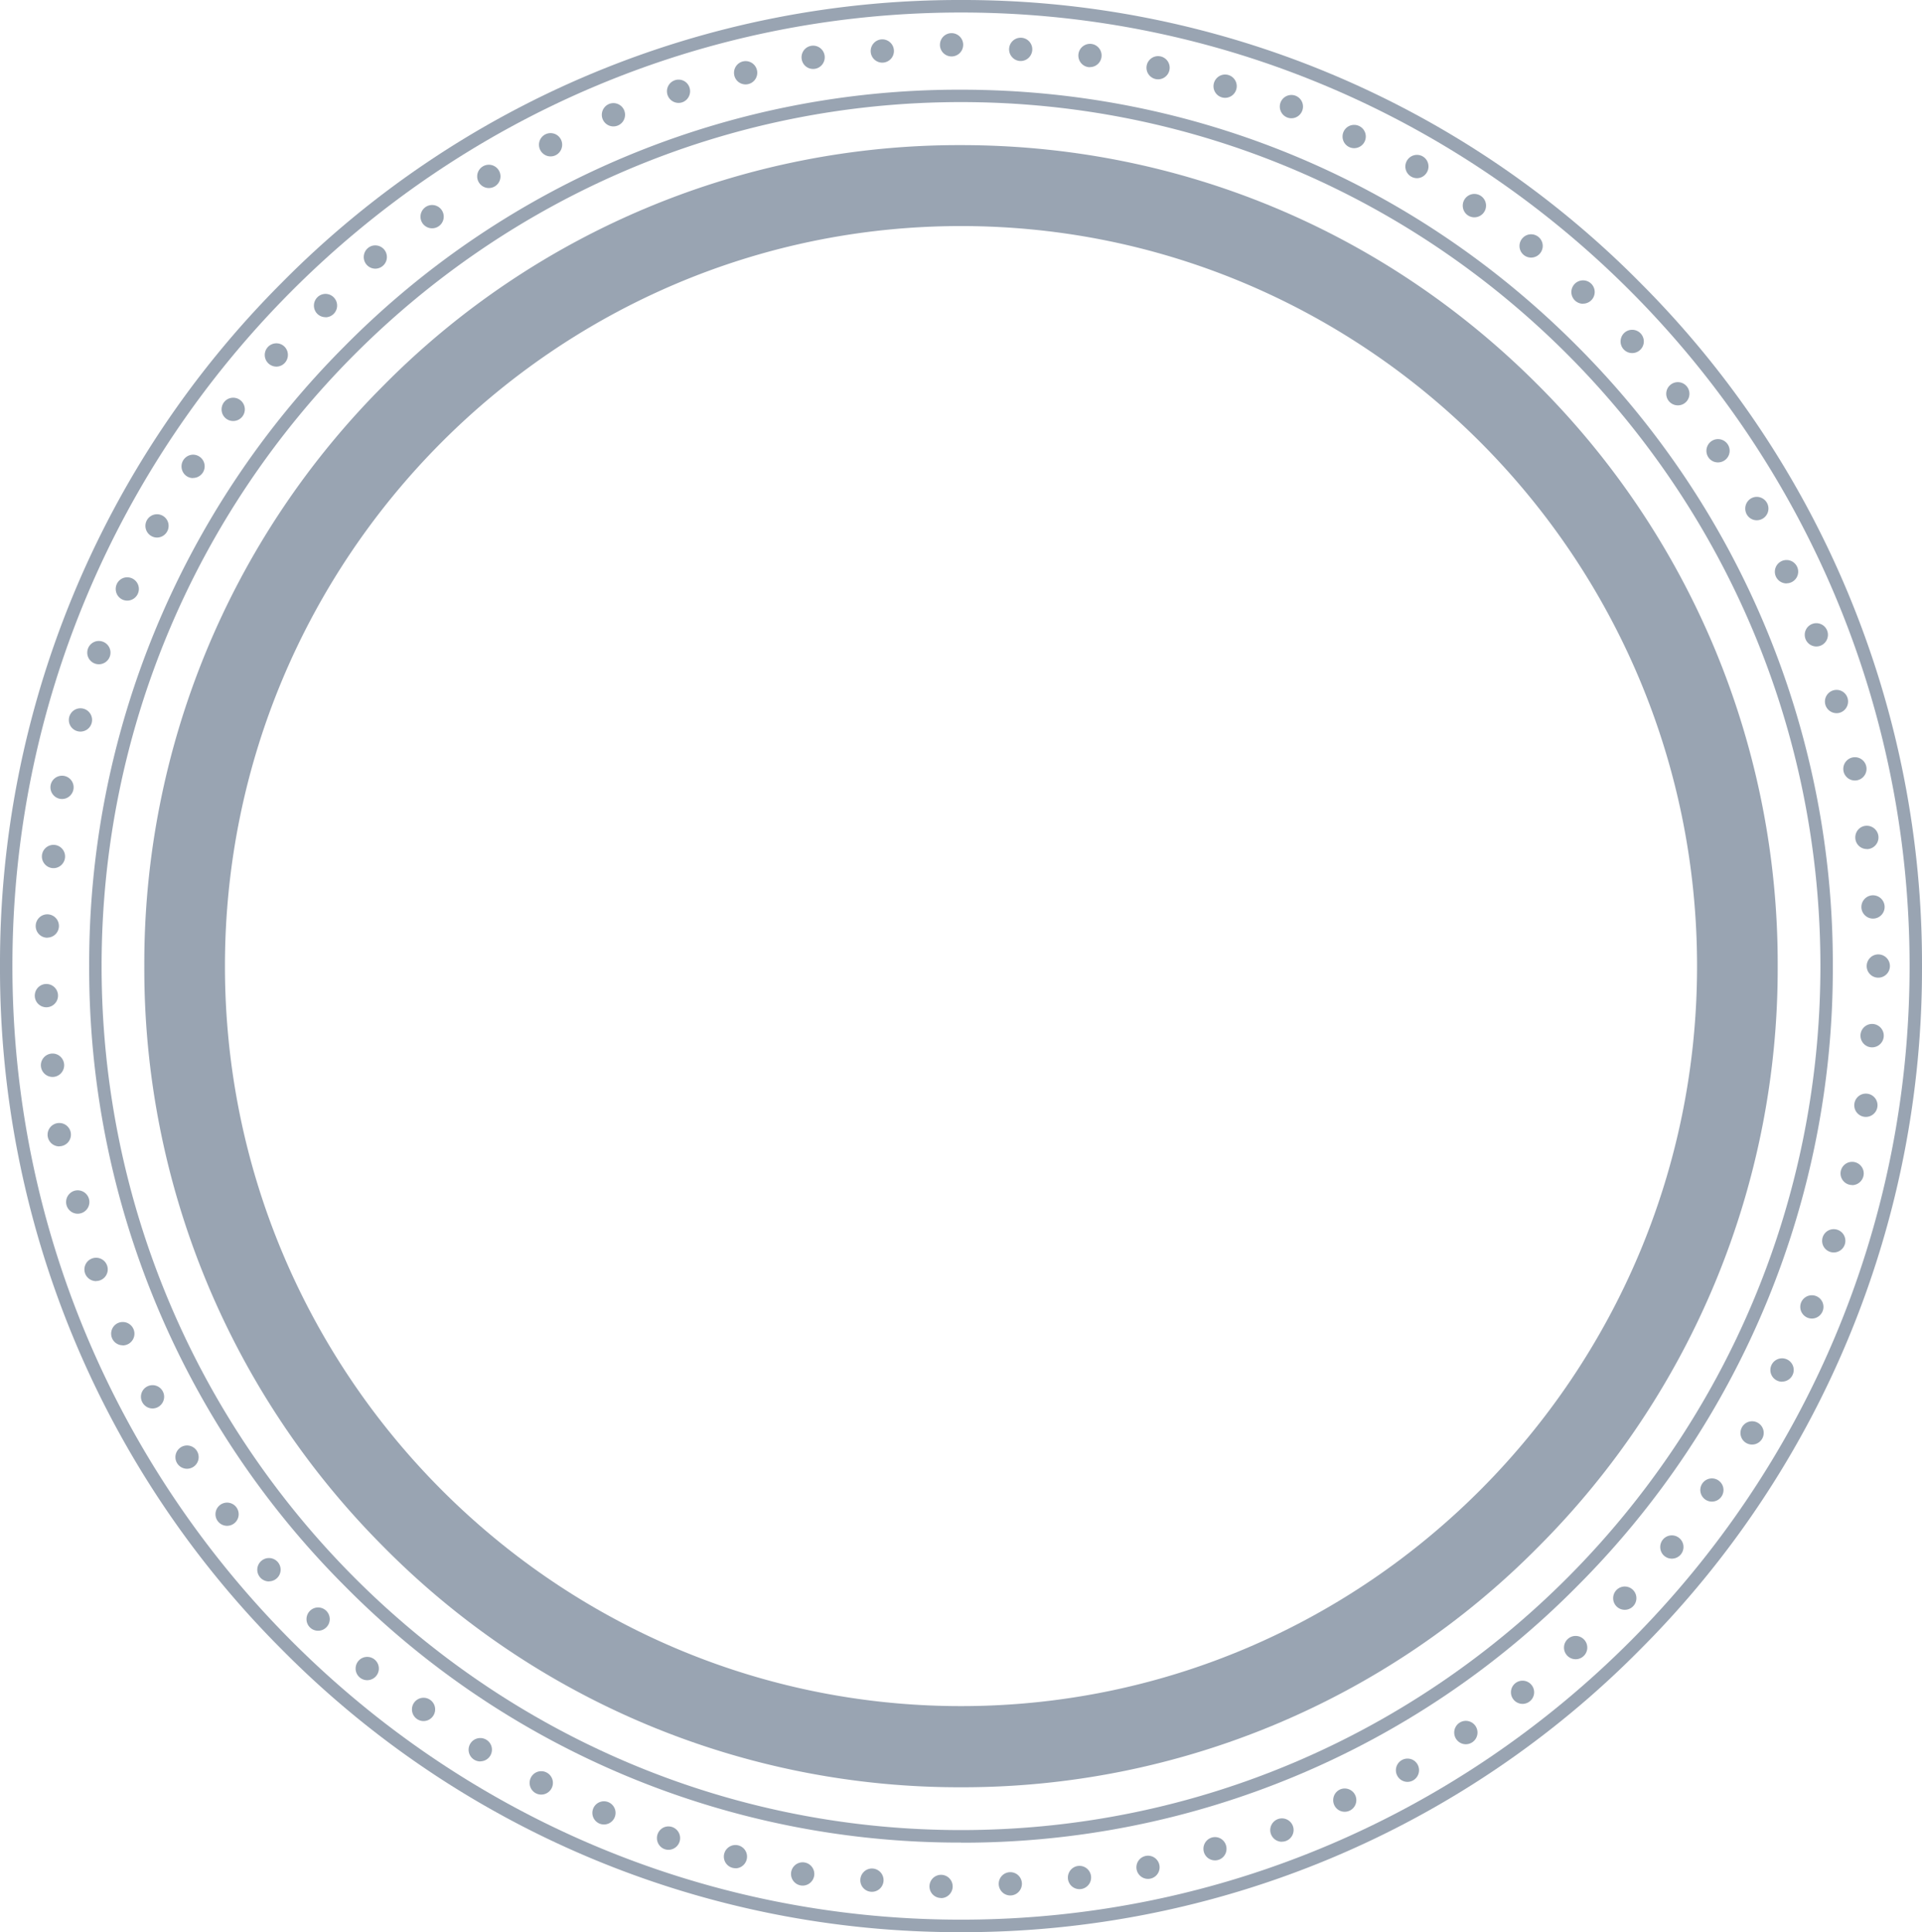
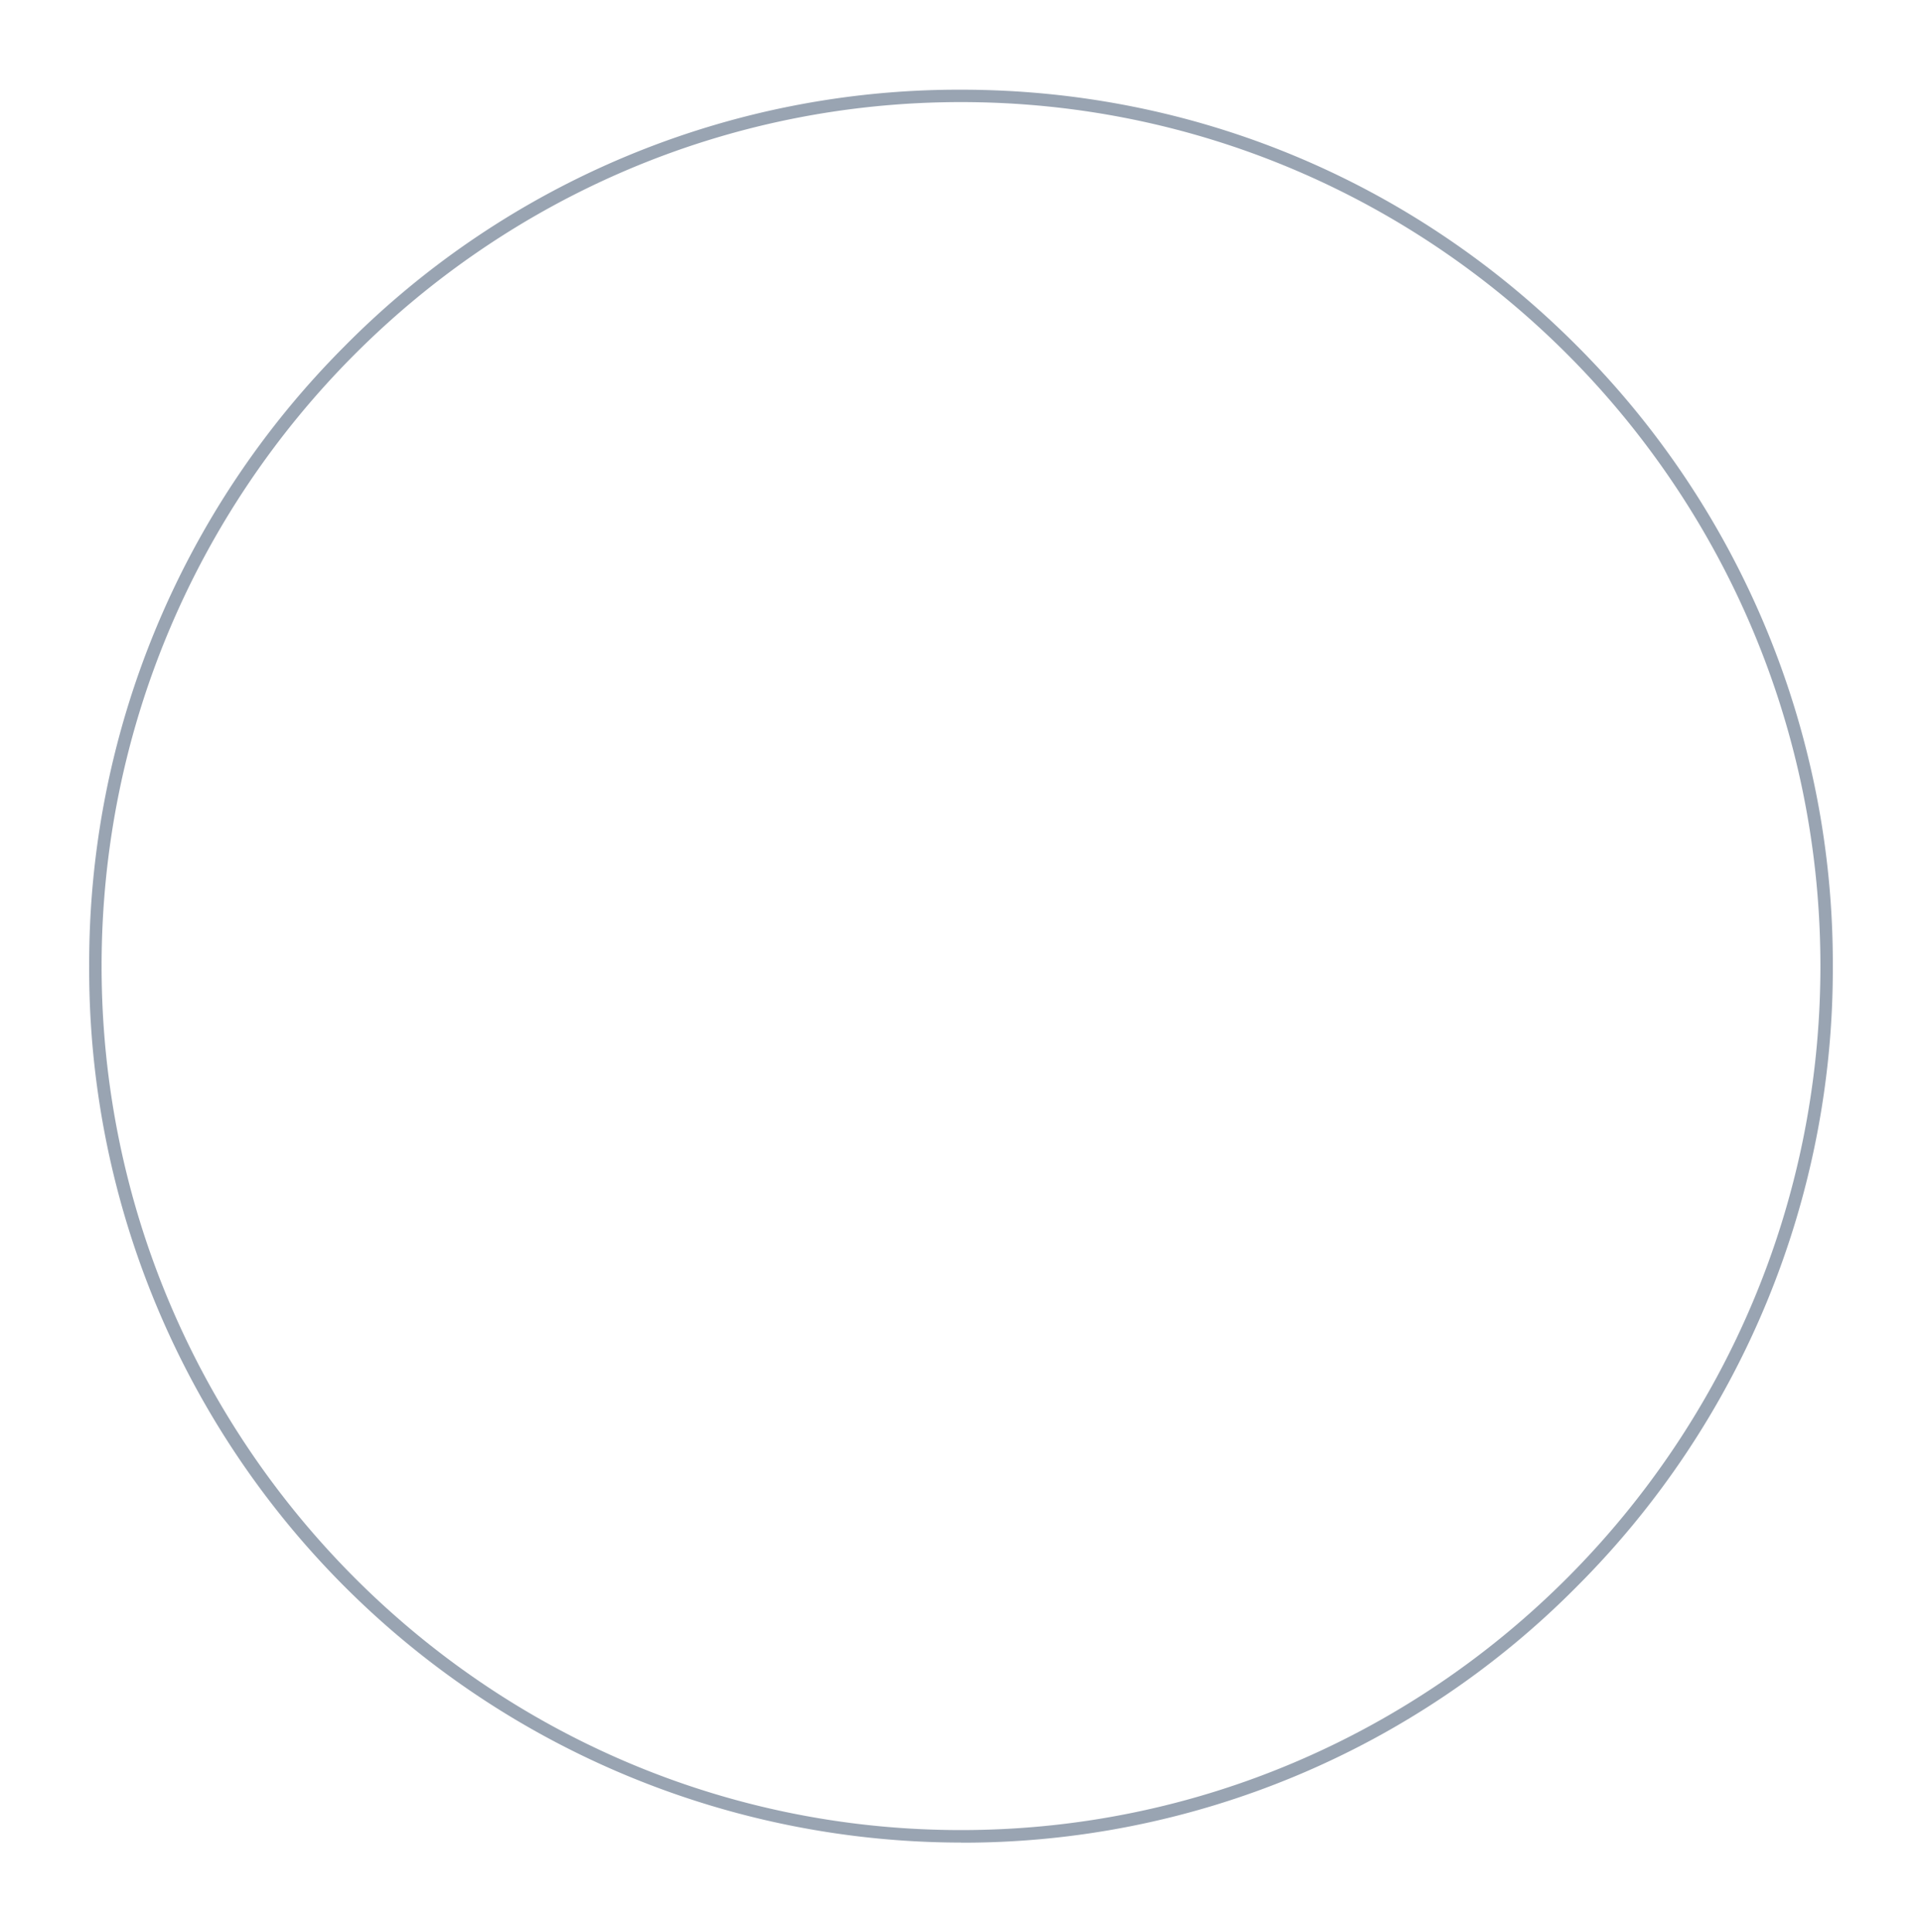
<svg xmlns="http://www.w3.org/2000/svg" width="189" height="190" fill="none">
  <g fill="#344B66" clip-path="url(#a)">
    <g opacity=".5">
-       <path d="M184.18 90.33a1.14 1.14 0 0 0 0-2.29c-.63 0-1.14.52-1.14 1.15 0 .63.52 1.14 1.14 1.14ZM183.57 83.5a1.14 1.14 0 0 0 0-2.3c-.63 0-1.13.51-1.13 1.15 0 .63.5 1.14 1.13 1.14ZM182.4 76.75a1.14 1.14 0 0 0 0-2.29c-.63 0-1.14.52-1.14 1.15 0 .63.51 1.14 1.14 1.14ZM180.6 70.13c.62 0 1.13-.51 1.13-1.15 0-.63-.5-1.14-1.13-1.14a1.14 1.14 0 0 0 0 2.29ZM178.61 63.57c.63 0 1.14-.51 1.14-1.15a1.14 1.14 0 1 0-2.28 0c0 .64.51 1.15 1.14 1.15ZM175.68 57.36a1.14 1.14 0 0 0 0-2.29 1.14 1.14 0 0 0 0 2.3ZM172.75 51.16a1.14 1.14 0 0 0 0-2.3c-.63 0-1.13.52-1.13 1.15 0 .64.5 1.15 1.13 1.15ZM168.94 45.47a1.14 1.14 0 0 0 0-2.29c-.63 0-1.14.52-1.14 1.15 0 .63.5 1.14 1.13 1.14ZM165 39.86c.62 0 1.13-.5 1.13-1.14a1.14 1.14 0 1 0-2.28 0c0 .63.51 1.14 1.14 1.14ZM160.5 34.72a1.14 1.14 0 0 0 0-2.29c-.63 0-1.14.51-1.14 1.15 0 .63.51 1.14 1.14 1.14ZM155.67 29.86a1.14 1.14 0 0 0 0-2.29 1.14 1.14 0 0 0 0 2.3ZM150.56 25.33a1.14 1.14 0 0 0 0-2.29c-.63 0-1.14.52-1.14 1.15 0 .63.51 1.14 1.14 1.14ZM144.98 21.37a1.14 1.14 0 0 0 0-2.3c-.63 0-1.14.52-1.14 1.15 0 .64.51 1.15 1.14 1.15ZM139.34 17.52c.62 0 1.13-.52 1.13-1.15 0-.63-.5-1.14-1.13-1.14a1.14 1.14 0 0 0 0 2.29ZM133.16 14.57a1.14 1.14 0 0 0 0-2.29c-.63 0-1.14.51-1.14 1.15 0 .63.51 1.14 1.14 1.14ZM126.99 11.63c.63 0 1.14-.52 1.14-1.15a1.14 1.14 0 1 0-2.28 0c0 .63.51 1.15 1.14 1.15ZM120.47 9.62a1.14 1.14 0 0 0 0-2.29c-.63 0-1.14.52-1.14 1.15 0 .63.51 1.14 1.14 1.14ZM113.88 7.8a1.14 1.14 0 1 0-1.14-1.14c0 .63.51 1.14 1.14 1.14ZM107.18 6.6a1.14 1.14 0 0 0 0-2.29c-.63.01-1.14.52-1.14 1.15 0 .64.51 1.15 1.14 1.15ZM100.37 6c.63 0 1.14-.52 1.14-1.15a1.14 1.14 0 1 0-2.28 0c0 .63.51 1.15 1.14 1.15ZM93.57 5.55a1.14 1.14 0 0 0 0-2.29c-.63 0-1.14.51-1.14 1.15 0 .63.51 1.14 1.14 1.14ZM86.76 6.16a1.14 1.14 0 0 0 0-2.29c-.63 0-1.14.52-1.14 1.15 0 .63.51 1.14 1.14 1.14ZM79.96 6.78c.63 0 1.14-.51 1.14-1.15a1.14 1.14 0 1 0-2.28 0c0 .64.5 1.15 1.14 1.15ZM73.32 8.3a1.14 1.14 0 0 0 0-2.29c-.63 0-1.14.51-1.14 1.15 0 .63.5 1.14 1.14 1.14ZM66.73 10.12c.62 0 1.13-.51 1.13-1.15 0-.63-.5-1.14-1.13-1.14a1.14 1.14 0 0 0 0 2.29ZM60.32 12.43a1.14 1.14 0 0 0 0-2.29c-.63 0-1.14.52-1.14 1.15 0 .63.51 1.14 1.14 1.14ZM54.14 15.38c.63 0 1.14-.51 1.14-1.15a1.14 1.14 0 1 0-2.28 0c0 .64.52 1.15 1.14 1.15ZM48.07 18.49a1.14 1.14 0 0 0 0-2.29 1.14 1.14 0 0 0 0 2.29ZM42.49 22.45a1.14 1.14 0 0 0 0-2.29c-.63 0-1.14.52-1.14 1.15 0 .63.51 1.14 1.14 1.14ZM36.9 26.42a1.14 1.14 0 1 0 0-2.29c-.62 0-1.13.51-1.13 1.15 0 .63.51 1.14 1.14 1.14ZM32 31.2c.64 0 1.15-.52 1.15-1.15 0-.63-.51-1.15-1.14-1.15-.63 0-1.14.52-1.14 1.15 0 .63.5 1.14 1.14 1.14ZM27.18 36.05c.62 0 1.13-.51 1.13-1.15 0-.63-.5-1.14-1.13-1.14a1.14 1.14 0 0 0 0 2.29ZM22.93 41.4a1.14 1.14 0 0 0 0-2.29c-.63 0-1.14.51-1.14 1.15 0 .63.5 1.14 1.14 1.14ZM18.98 47a1.14 1.14 0 0 0 0-2.29c-.62.01-1.13.52-1.13 1.15 0 .64.5 1.15 1.13 1.15ZM15.44 52.86c.63 0 1.14-.52 1.14-1.15a1.14 1.14 0 1 0-2.28 0c0 .63.51 1.15 1.14 1.15ZM12.51 59.06a1.14 1.14 0 0 0 0-2.29c-.63 0-1.13.51-1.13 1.15 0 .63.5 1.14 1.13 1.14ZM9.72 65.32a1.14 1.14 0 0 0 0-2.29c-.63 0-1.14.51-1.14 1.15 0 .63.51 1.14 1.14 1.14ZM7.91 71.94a1.14 1.14 0 0 0 0-2.29c-.63 0-1.14.52-1.14 1.15 0 .63.51 1.14 1.14 1.14ZM6.1 78.57c.63 0 1.14-.52 1.14-1.15a1.14 1.14 0 1 0-2.28 0c0 .63.51 1.15 1.14 1.15ZM5.26 85.37c.63 0 1.14-.52 1.14-1.15a1.14 1.14 0 1 0-2.28 0c0 .63.51 1.15 1.14 1.15ZM4.65 92.2a1.14 1.14 0 0 0 0-2.29c-.63 0-1.14.52-1.14 1.15 0 .64.51 1.15 1.14 1.15ZM4.56 99.05a1.14 1.14 0 0 0 0-2.29c-.63 0-1.14.51-1.14 1.15 0 .63.51 1.14 1.14 1.14ZM5.17 105.9c.63 0 1.14-.52 1.14-1.15 0-.63-.51-1.15-1.14-1.15a1.14 1.14 0 0 0 0 2.3ZM5.83 112.72a1.14 1.14 0 0 0 0-2.29 1.14 1.14 0 0 0 0 2.3ZM7.64 119.35a1.14 1.14 0 0 0 0-2.3c-.63 0-1.14.52-1.14 1.15 0 .63.51 1.15 1.14 1.15ZM9.45 125.97a1.14 1.14 0 0 0 0-2.29 1.14 1.14 0 0 0 0 2.3ZM12.07 132.3a1.14 1.14 0 0 0 0-2.3c-.63 0-1.14.51-1.14 1.15 0 .63.51 1.14 1.14 1.14ZM15 138.5c.63 0 1.14-.52 1.14-1.15a1.14 1.14 0 1 0-2.28 0c0 .63.51 1.15 1.14 1.15ZM18.39 144.43a1.14 1.14 0 0 0 0-2.29c-.63 0-1.14.52-1.14 1.15 0 .63.51 1.14 1.14 1.14ZM22.33 150.04a1.14 1.14 0 1 0-1.14-1.14c0 .63.51 1.14 1.14 1.14ZM26.45 155.5a1.14 1.14 0 0 0 0-2.29 1.14 1.14 0 0 0 0 2.3ZM31.28 160.36a1.14 1.14 0 0 0 0-2.29c-.63 0-1.14.52-1.14 1.15 0 .63.51 1.14 1.14 1.14ZM36.11 165.22a1.14 1.14 0 0 0 0-2.29c-.63 0-1.14.51-1.14 1.15 0 .63.51 1.14 1.14 1.14ZM41.65 169.24c.63 0 1.14-.52 1.14-1.15a1.14 1.14 0 1 0-2.28 0c0 .64.51 1.15 1.14 1.15ZM47.23 173.2a1.14 1.14 0 0 0 0-2.29 1.14 1.14 0 0 0 0 2.3ZM53.22 176.47a1.14 1.14 0 0 0 0-2.3c-.63 0-1.14.52-1.14 1.15 0 .63.5 1.15 1.14 1.15ZM59.39 179.41a1.14 1.14 0 1 0-1.14-1.14c0 .63.51 1.14 1.14 1.14ZM65.73 181.9a1.14 1.14 0 0 0 0-2.3c-.63 0-1.13.52-1.13 1.15 0 .63.5 1.15 1.13 1.15ZM72.32 183.72c.63 0 1.14-.52 1.14-1.15a1.14 1.14 0 1 0-1.14 1.14ZM78.93 185.42a1.14 1.14 0 0 0 0-2.29 1.14 1.14 0 0 0 0 2.29ZM85.74 186.03a1.14 1.14 0 0 0 0-2.29c-.63 0-1.14.52-1.14 1.15 0 .63.5 1.14 1.14 1.14ZM92.54 186.65c.63 0 1.14-.52 1.14-1.15a1.14 1.14 0 1 0-1.14 1.14ZM99.35 186.39c.63 0 1.14-.52 1.14-1.15a1.14 1.14 0 1 0-2.28 0c0 .63.5 1.15 1.14 1.15ZM106.15 185.77a1.14 1.14 0 0 0 0-2.29c-.63 0-1.14.52-1.14 1.15 0 .63.51 1.14 1.14 1.14ZM112.89 184.76a1.14 1.14 0 1 0-1.14-1.14c0 .63.51 1.14 1.14 1.14ZM119.48 182.94c.62 0 1.13-.5 1.13-1.14 0-.63-.5-1.15-1.13-1.15-.63 0-1.14.52-1.14 1.15 0 .63.5 1.14 1.14 1.14ZM126.06 181.1a1.14 1.14 0 0 0 0-2.29 1.14 1.14 0 0 0 0 2.3ZM132.23 178.16a1.14 1.14 0 0 0 0-2.29c-.63 0-1.13.52-1.13 1.15 0 .63.5 1.14 1.13 1.14ZM138.4 175.22c.63 0 1.14-.51 1.14-1.15 0-.63-.5-1.14-1.13-1.14a1.14 1.14 0 0 0 0 2.29ZM144.14 171.52a1.14 1.14 0 0 0 0-2.3c-.63 0-1.14.52-1.14 1.15 0 .63.51 1.15 1.14 1.15ZM149.72 167.55a1.14 1.14 0 1 0-1.14-1.14c0 .63.51 1.14 1.14 1.14ZM154.94 163.16a1.14 1.14 0 0 0 0-2.29 1.14 1.14 0 0 0 0 2.29ZM159.77 158.3a1.14 1.14 0 0 0 0-2.29c-.63 0-1.14.52-1.14 1.15 0 .63.51 1.14 1.14 1.14ZM164.4 153.27a1.14 1.14 0 0 0 0-2.29c-.63 0-1.14.51-1.14 1.15 0 .63.5 1.14 1.14 1.14ZM168.34 147.66a1.14 1.14 0 1 0-1.14-1.15c0 .64.51 1.15 1.14 1.15ZM172.29 142.05a1.14 1.14 0 0 0 0-2.29c-.63 0-1.14.52-1.14 1.15 0 .63.5 1.14 1.14 1.14ZM175.24 135.86a1.14 1.14 0 0 0 0-2.29 1.14 1.14 0 0 0 0 2.3ZM178.17 129.66c.63 0 1.14-.52 1.14-1.15a1.14 1.14 0 1 0-2.28 0c0 .63.51 1.15 1.14 1.15ZM180.32 123.16a1.14 1.14 0 0 0 0-2.29c-.63 0-1.14.51-1.14 1.15 0 .63.51 1.14 1.14 1.14ZM182.13 116.54c.63 0 1.14-.52 1.14-1.15a1.14 1.14 0 1 0-1.14 1.14ZM183.48 109.83a1.14 1.14 0 0 0 0-2.29c-.63 0-1.14.51-1.14 1.15 0 .63.51 1.14 1.14 1.14ZM184.09 102.99a1.14 1.14 0 0 0 0-2.3c-.63 0-1.14.52-1.14 1.15 0 .63.51 1.15 1.14 1.15ZM184.7 96.14a1.14 1.14 0 0 0 0-2.29c-.63 0-1.14.52-1.14 1.15 0 .63.51 1.14 1.14 1.14Z" />
-     </g>
-     <path d="M94.5 190a93.64 93.64 0 0 1-66.82-27.83A94.63 94.63 0 0 1 0 95a94.63 94.63 0 0 1 27.68-67.17A93.63 93.63 0 0 1 94.5 0a93.63 93.63 0 0 1 66.82 27.83A94.63 94.63 0 0 1 189 95a94.62 94.62 0 0 1-27.68 67.17A93.63 93.63 0 0 1 94.5 190Zm0-188.77C43.07 1.23 1.22 43.29 1.22 95c0 51.7 41.85 93.77 93.28 93.77s93.28-42.06 93.28-93.77c0-51.7-41.85-93.77-93.28-93.77Z" opacity=".5" />
-     <path d="M94.5 181.19a84.95 84.95 0 0 1-60.62-25.25A85.85 85.85 0 0 1 8.77 95a85.85 85.85 0 0 1 25.1-60.94A84.95 84.95 0 0 1 94.5 8.82c22.9 0 44.43 8.96 60.62 25.24A85.85 85.85 0 0 1 180.23 95a85.85 85.85 0 0 1-25.1 60.94A84.95 84.95 0 0 1 94.5 181.2Zm0-171.15C47.9 10.04 9.99 48.15 9.99 95c0 46.85 37.91 84.96 84.51 84.96 46.6 0 84.51-38.11 84.51-84.96 0-46.85-37.91-84.96-84.51-84.96Z" opacity=".5" />
-     <path d="M94.5 175.75a79.57 79.57 0 0 1-56.8-23.66A80.44 80.44 0 0 1 14.19 95a80.42 80.42 0 0 1 23.53-57.1A79.59 79.59 0 0 1 94.5 14.27c21.45 0 41.63 8.4 56.8 23.65A80.44 80.44 0 0 1 174.81 95a80.43 80.43 0 0 1-23.53 57.1 79.59 79.59 0 0 1-56.79 23.65Zm0-153.52c-39.91 0-72.38 32.65-72.38 72.77s32.47 72.77 72.38 72.77 72.38-32.65 72.38-72.77-32.47-72.77-72.38-72.77Z" opacity=".5" />
+       </g>
+     <path d="M94.5 181.19A85.85 85.85 0 0 1 8.77 95a85.85 85.85 0 0 1 25.1-60.94A84.95 84.95 0 0 1 94.5 8.82c22.9 0 44.43 8.96 60.62 25.24A85.85 85.85 0 0 1 180.23 95a85.85 85.85 0 0 1-25.1 60.94A84.95 84.95 0 0 1 94.5 181.2Zm0-171.15C47.9 10.04 9.99 48.15 9.99 95c0 46.85 37.91 84.96 84.51 84.96 46.6 0 84.51-38.11 84.51-84.96 0-46.85-37.91-84.96-84.51-84.96Z" opacity=".5" />
  </g>
  <defs>
    <clipPath id="a">
      <path fill="#fff" d="M0 0h189v190H0z" />
    </clipPath>
  </defs>
</svg>